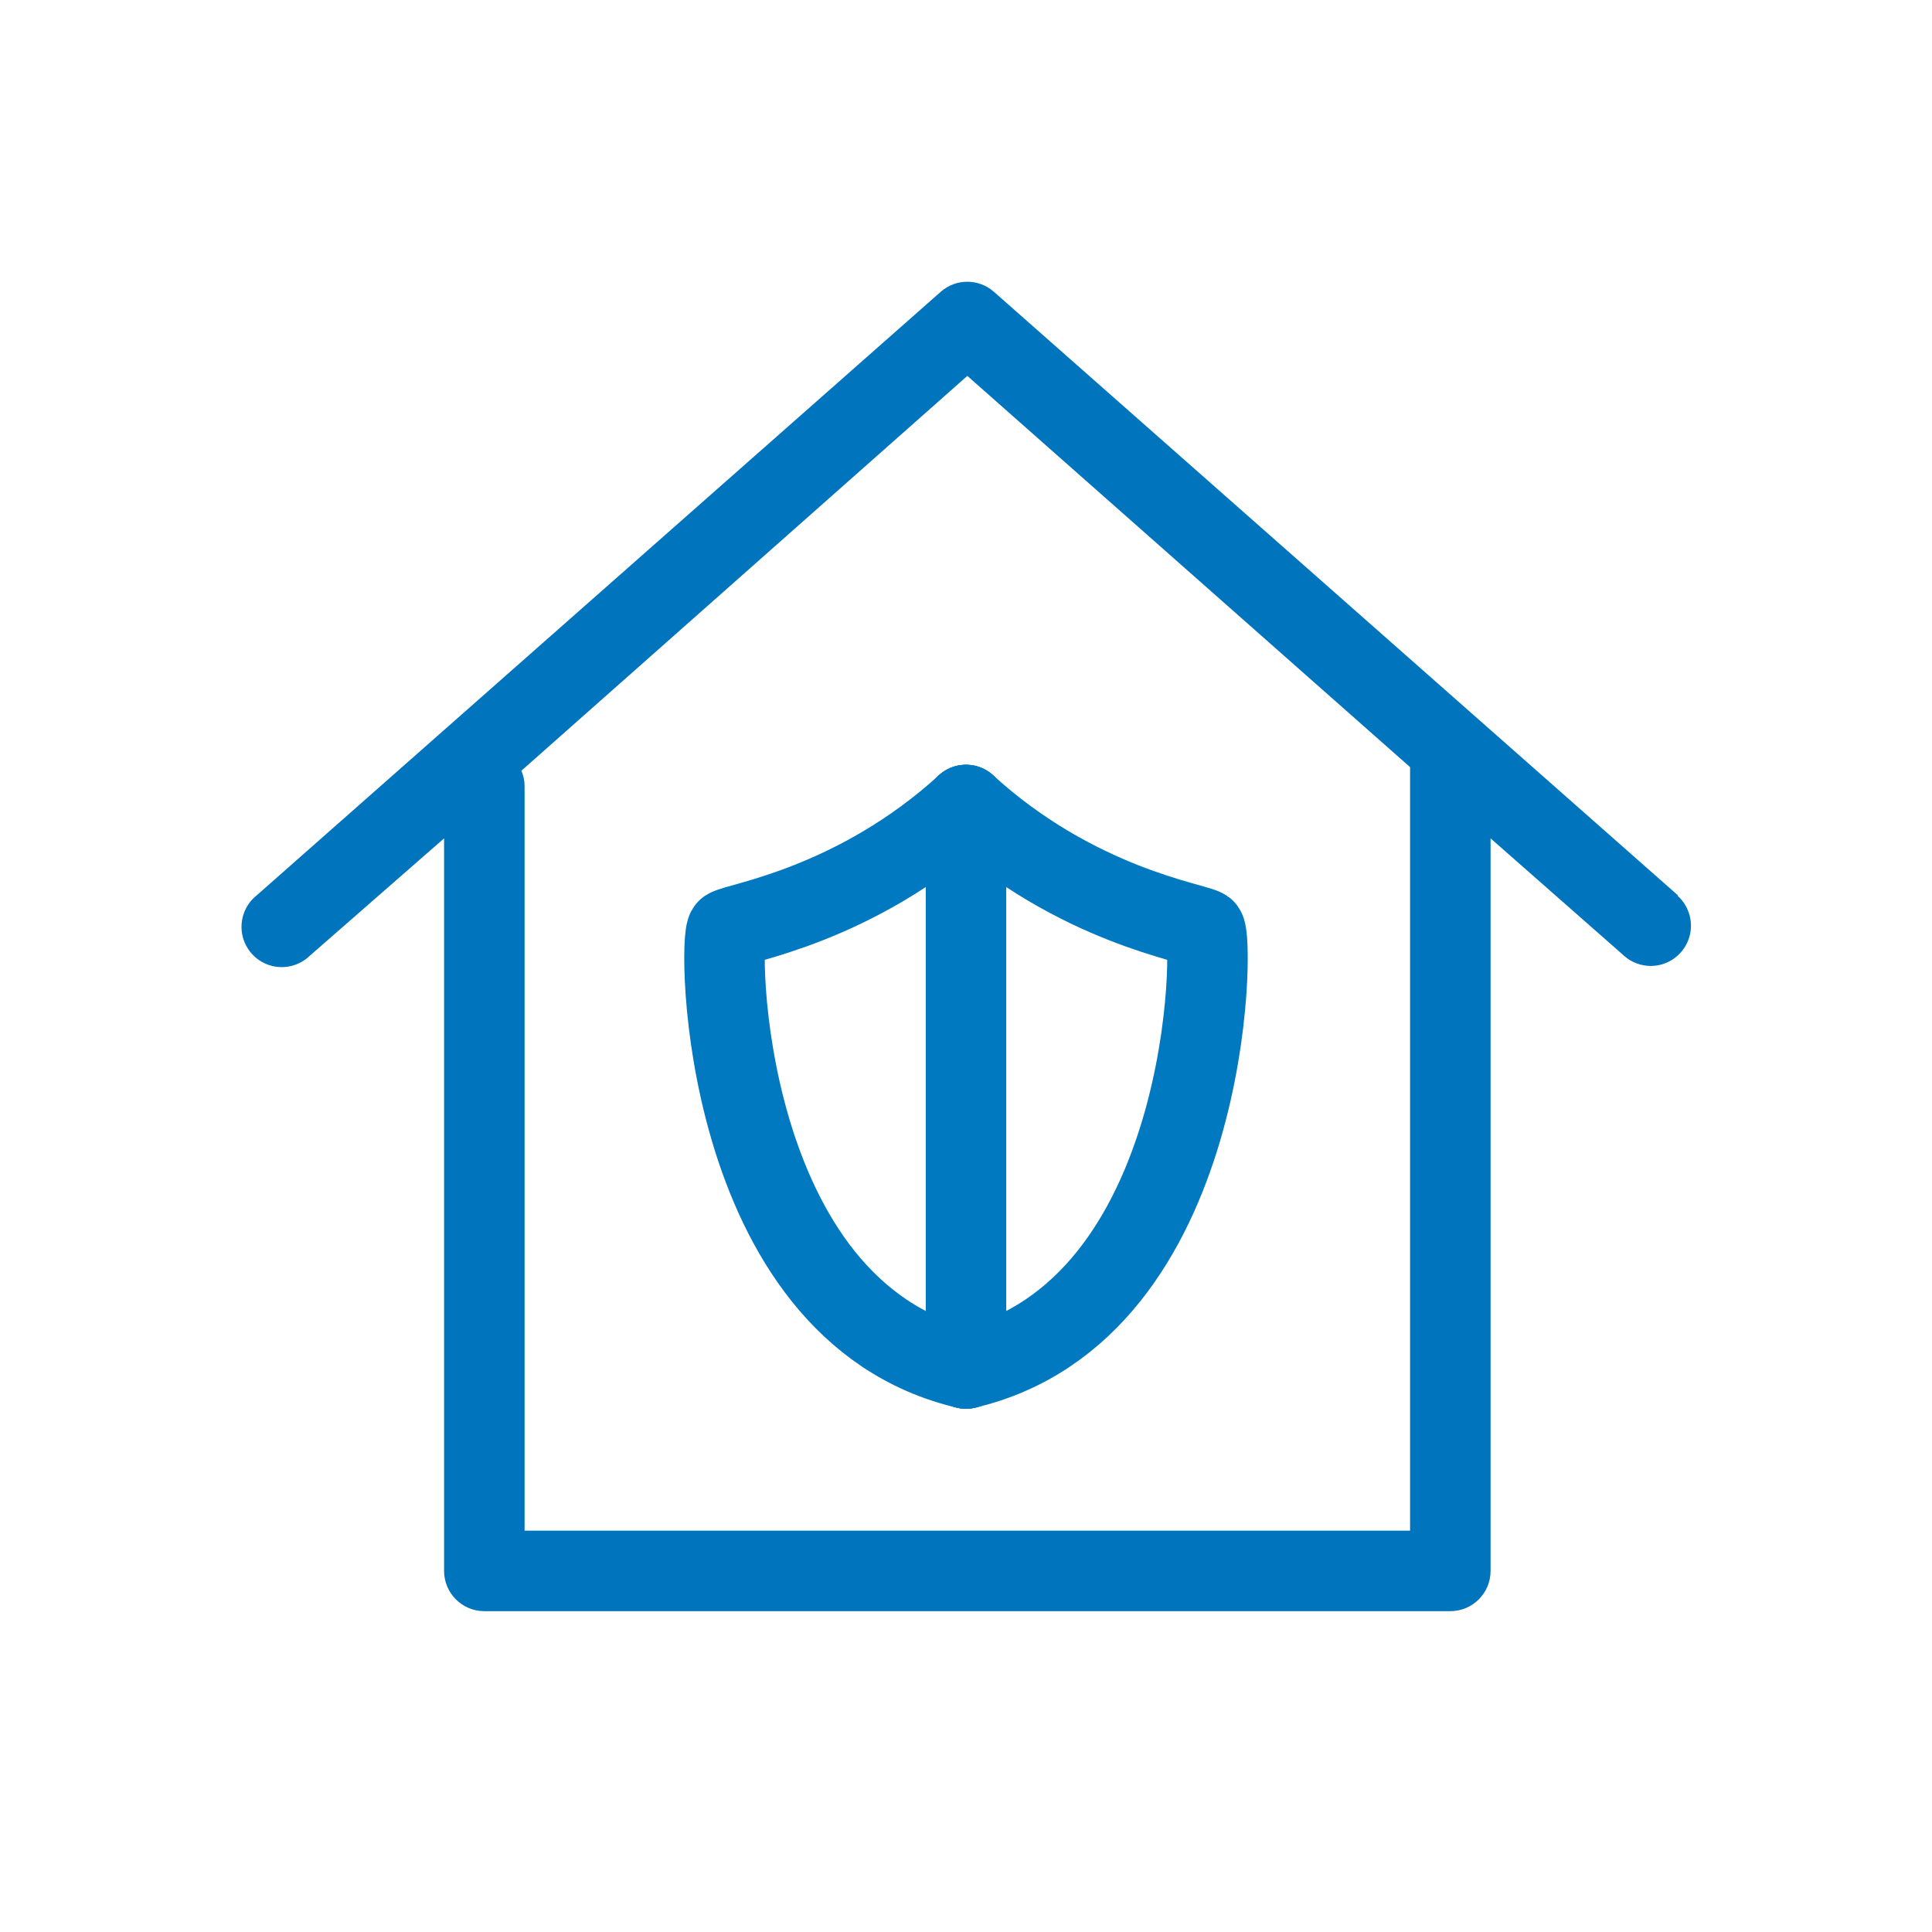
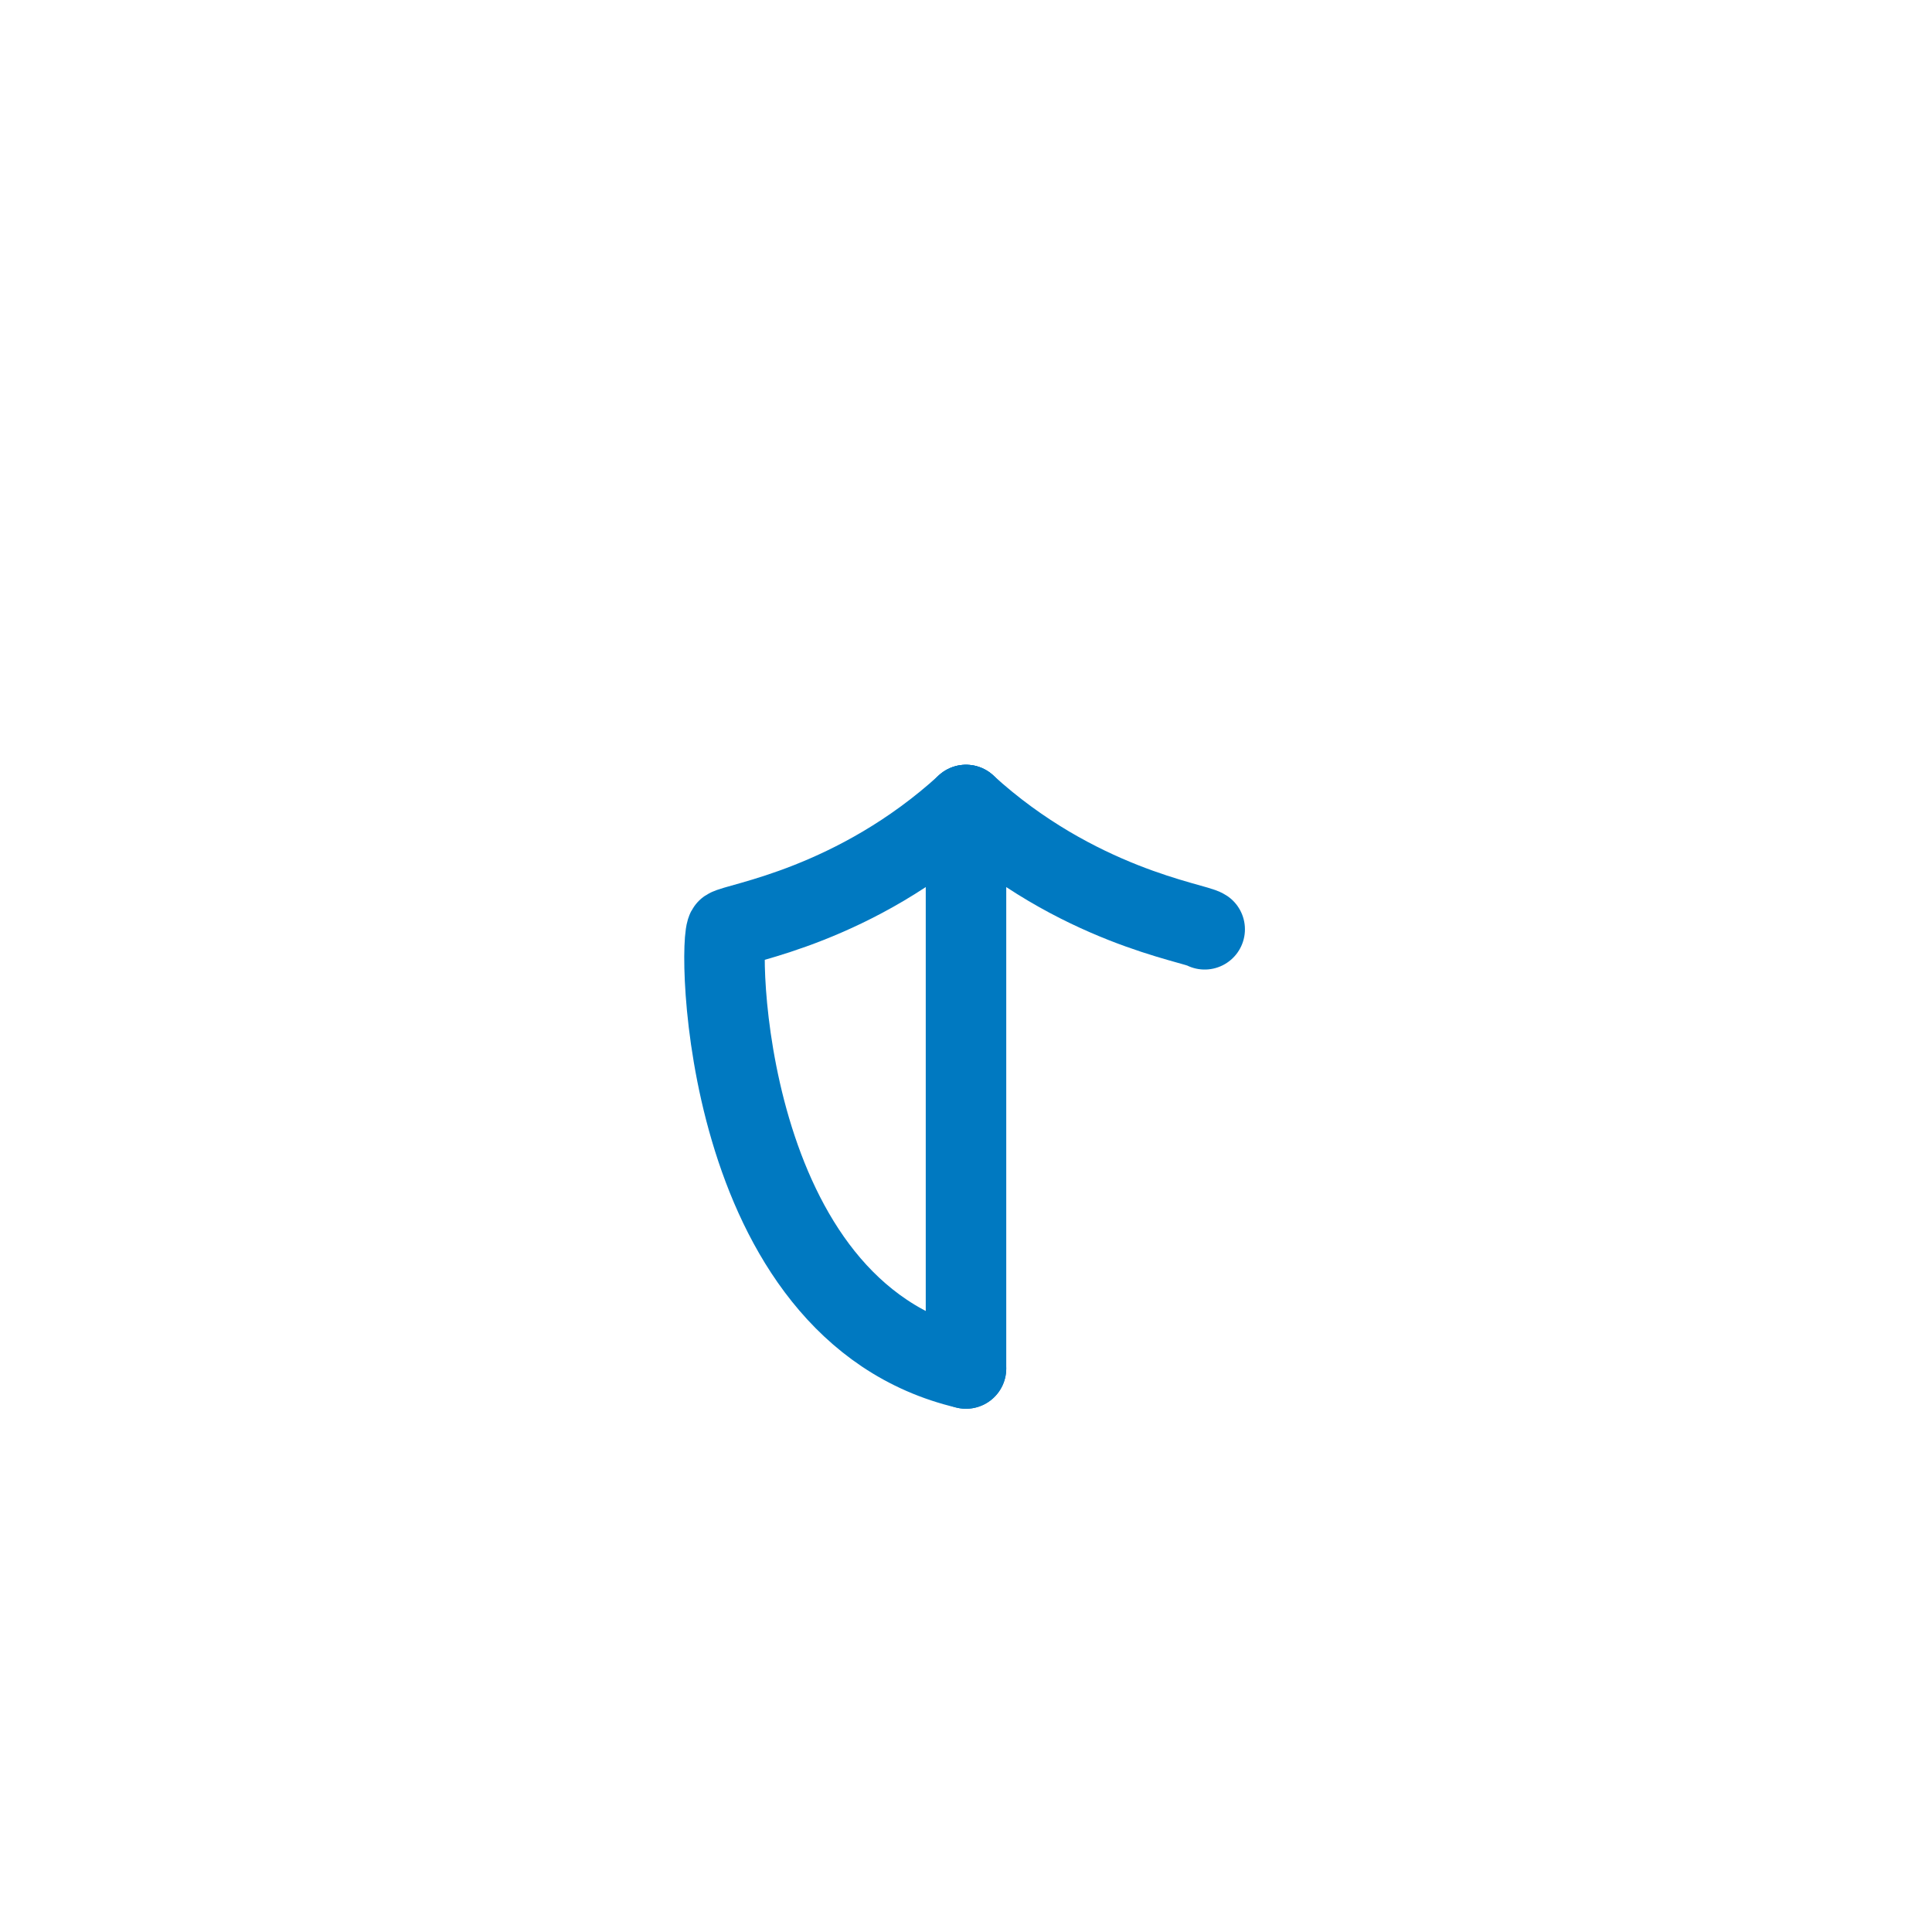
<svg xmlns="http://www.w3.org/2000/svg" width="48" height="48" view-box="0 0 48 48" fill="none">
-   <path d="M41.693 22.249L24.693 7.249C24.315 6.917 23.75 6.917 23.373 7.249L6.373 22.249C6.086 22.479 5.95 22.849 6.017 23.21C6.084 23.572 6.344 23.867 6.694 23.98C7.044 24.092 7.428 24.003 7.693 23.749L11.033 20.829V39.029C11.033 39.581 11.48 40.029 12.033 40.029H36.033C36.585 40.029 37.033 39.581 37.033 39.029V20.829L40.353 23.749C40.535 23.91 40.77 23.998 41.013 23.999C41.428 23.998 41.8 23.741 41.947 23.352C42.094 22.963 41.984 22.524 41.673 22.249H41.693ZM35.033 38.029H13.033V19.519C13.032 19.391 13.005 19.265 12.953 19.149L24.033 9.339L35.033 19.059V38.029Z" fill="#0075BE" />
  <path d="M24 20C21.252 22.508 18.31 22.925 18.07 23.088C17.829 23.251 17.872 32.559 24 34" stroke="#0079C1" stroke-width="2" stroke-linecap="round" />
-   <path d="M24 20C26.748 22.508 29.69 22.925 29.93 23.088C30.171 23.251 30.128 32.559 24 34" stroke="#0079C1" stroke-width="2" stroke-linecap="round" />
+   <path d="M24 20C26.748 22.508 29.69 22.925 29.93 23.088" stroke="#0079C1" stroke-width="2" stroke-linecap="round" />
  <path d="M24 20V34" stroke="#0079C1" stroke-width="2" stroke-linecap="round" />
</svg>